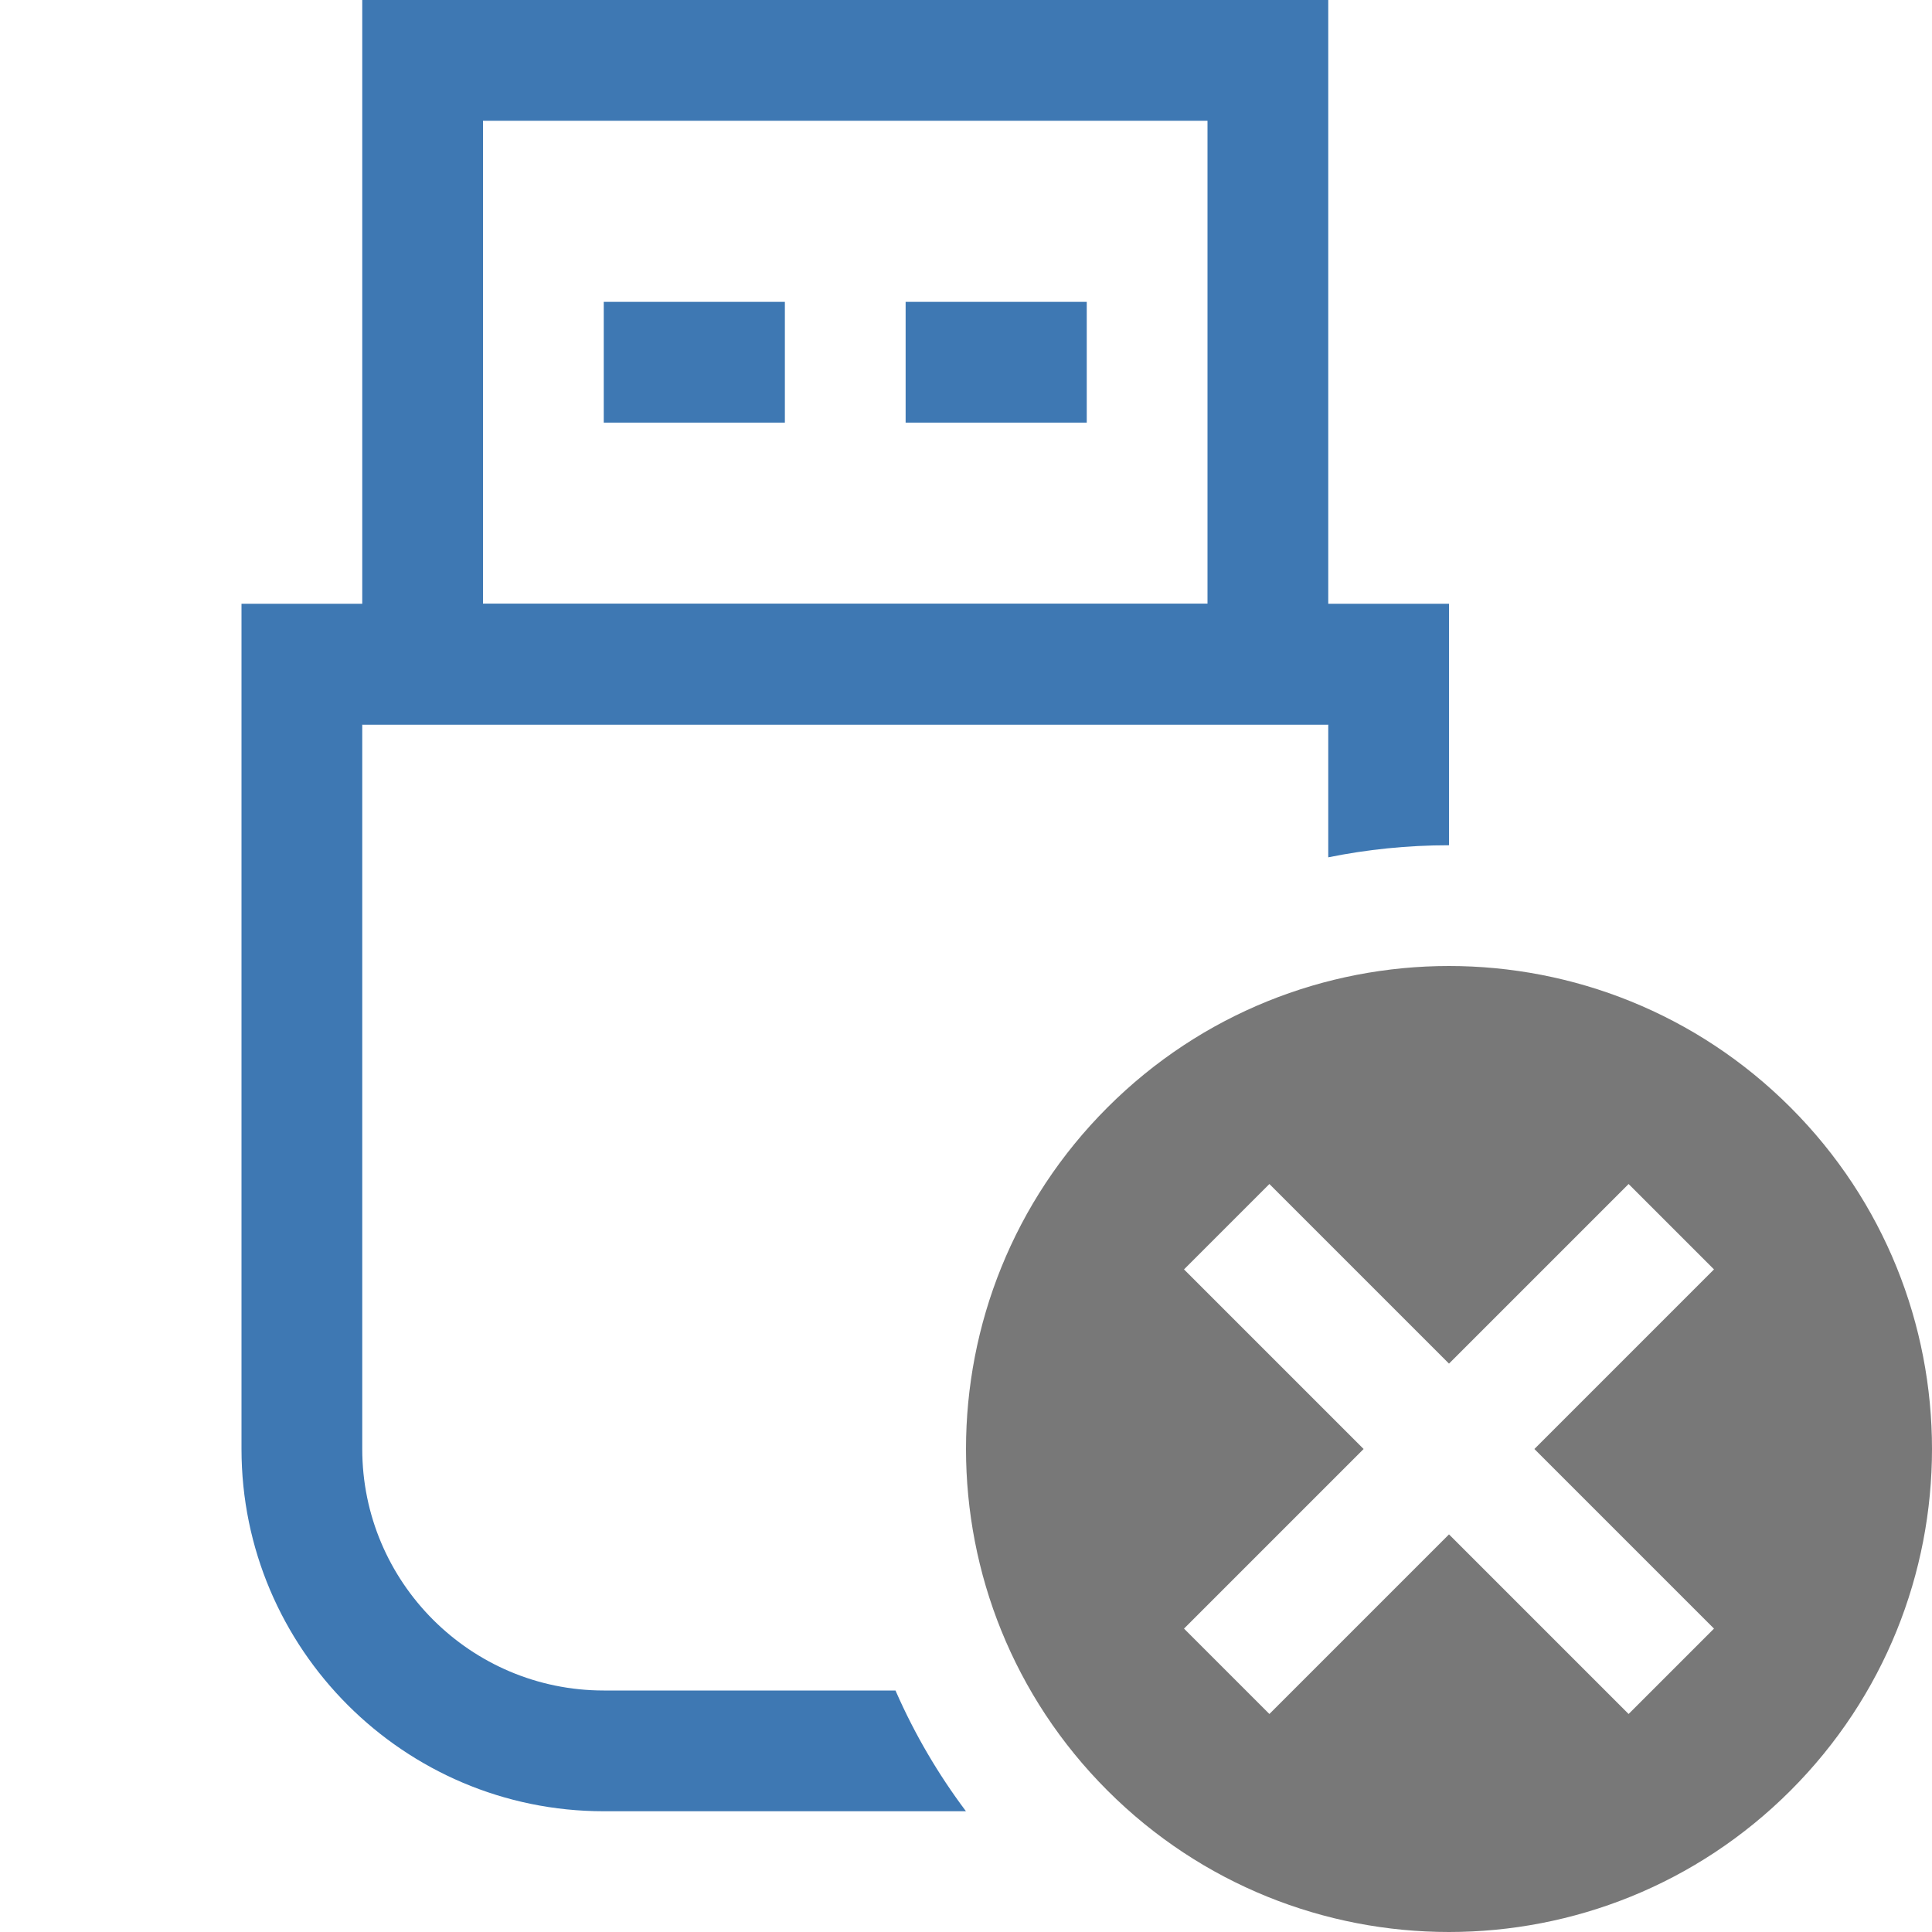
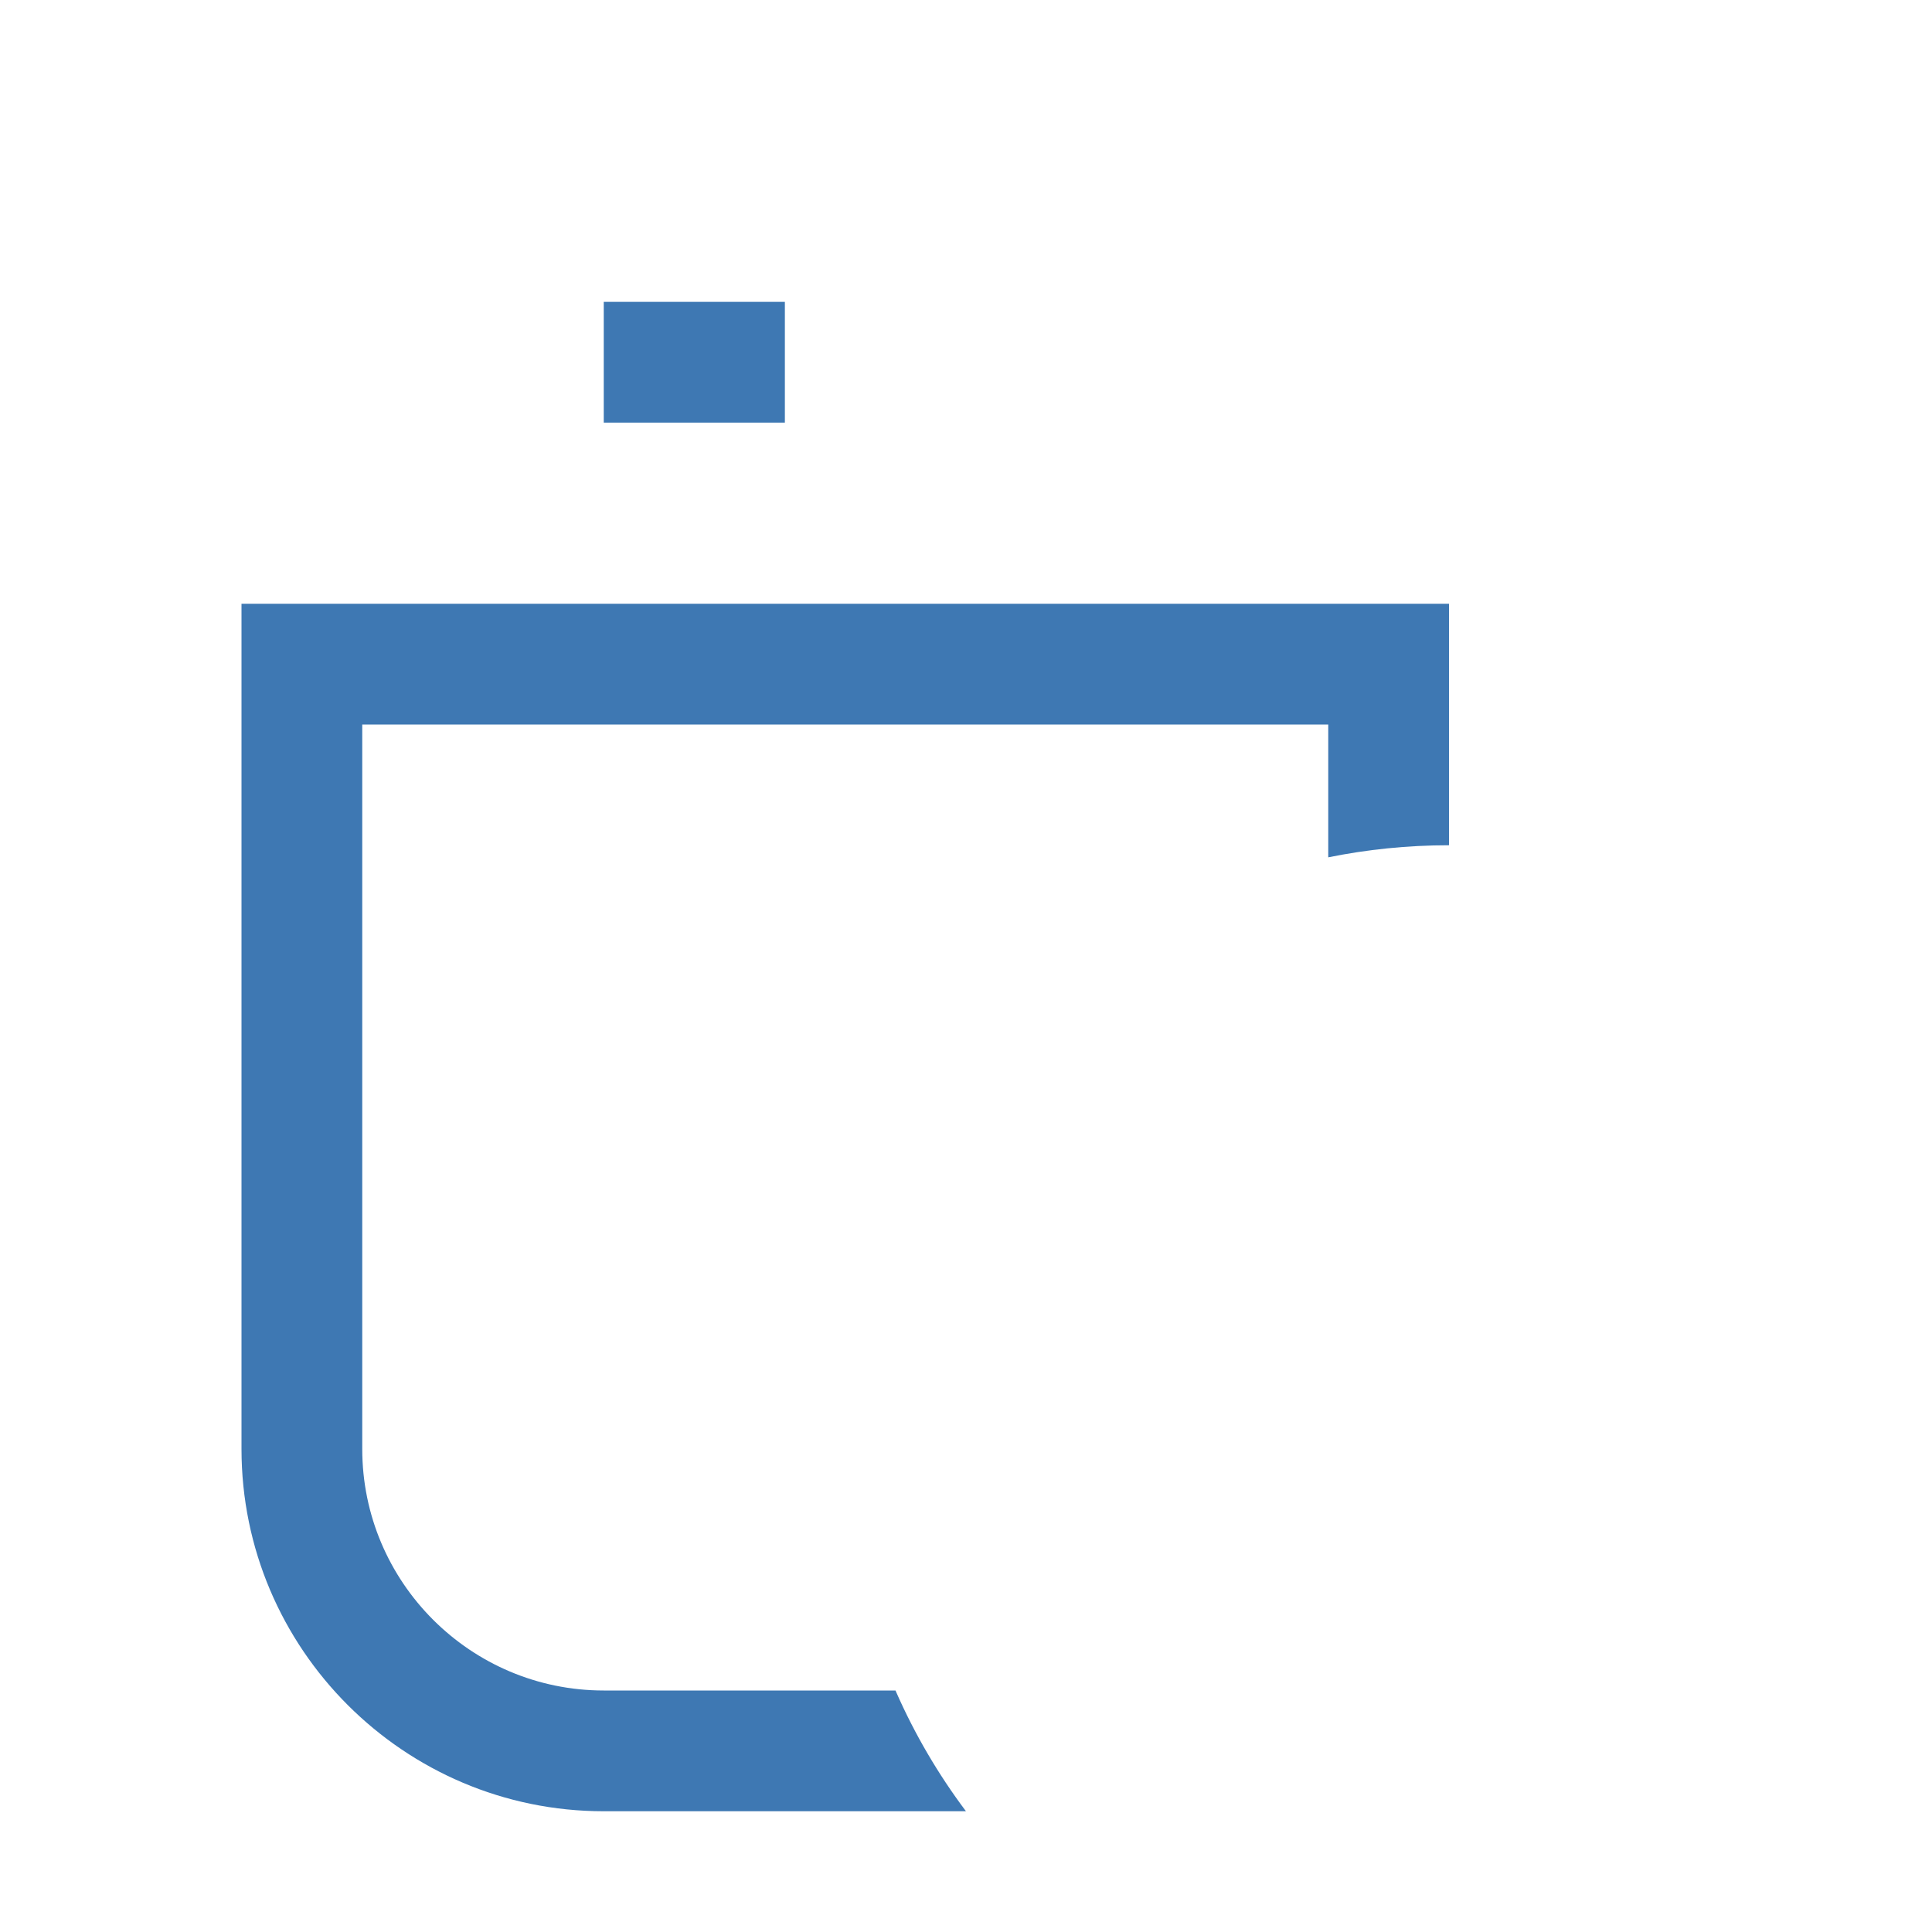
<svg xmlns="http://www.w3.org/2000/svg" version="1.1" id="Layer_1" x="0px" y="0px" width="32px" height="32px" viewBox="0 0 32 32" enable-background="new 0 0 32 32" xml:space="preserve">
  <g id="main">
    <clipPath id="clip_mask">
      <path d="M14,24c0,-5.523,4.477,-10,10,-10c3.271,0,6.176,1.571,8,3.999V0H0v32h17.999C15.571,30.176,14,27.271,14,24z" fill="#000000" />
    </clipPath>
    <g id="icon" clip-path="url(#clip_mask)">
      <path d="M18,30h-8c-3.308,0,-6,-2.692,-6,-6V10h20v14C24,27.308,21.308,30,18,30zM6,12v12c0,2.206,1.794,4,4,4h8c2.206,0,4,-1.794,4,-4V12H6z" fill="#3E78B3" />
-       <path d="M22,12H6V0h16V12zM8,10h12V2H8V10z" fill="#3E78B3" />
      <rect x="10" y="5" width="3" height="2" fill="#3E78B3" />
-       <rect x="15" y="5" width="3" height="2" fill="#3E78B3" />
    </g>
    <g id="overlay">
-       <path d="M29.657,18.343c-3.124,-3.124,-8.19,-3.124,-11.314,0c-3.124,3.124,-3.124,8.19,0,11.314c3.124,3.124,8.19,3.124,11.314,0S32.781,21.467,29.657,18.343zM28.389,26.975l-1.414,1.414L24,25.414l-2.975,2.975l-1.414,-1.414L22.586,24l-2.975,-2.975l1.414,-1.414L24,22.586l2.975,-2.975l1.414,1.414L25.414,24L28.389,26.975z" fill="#787878" />
-     </g>
+       </g>
  </g>
</svg>